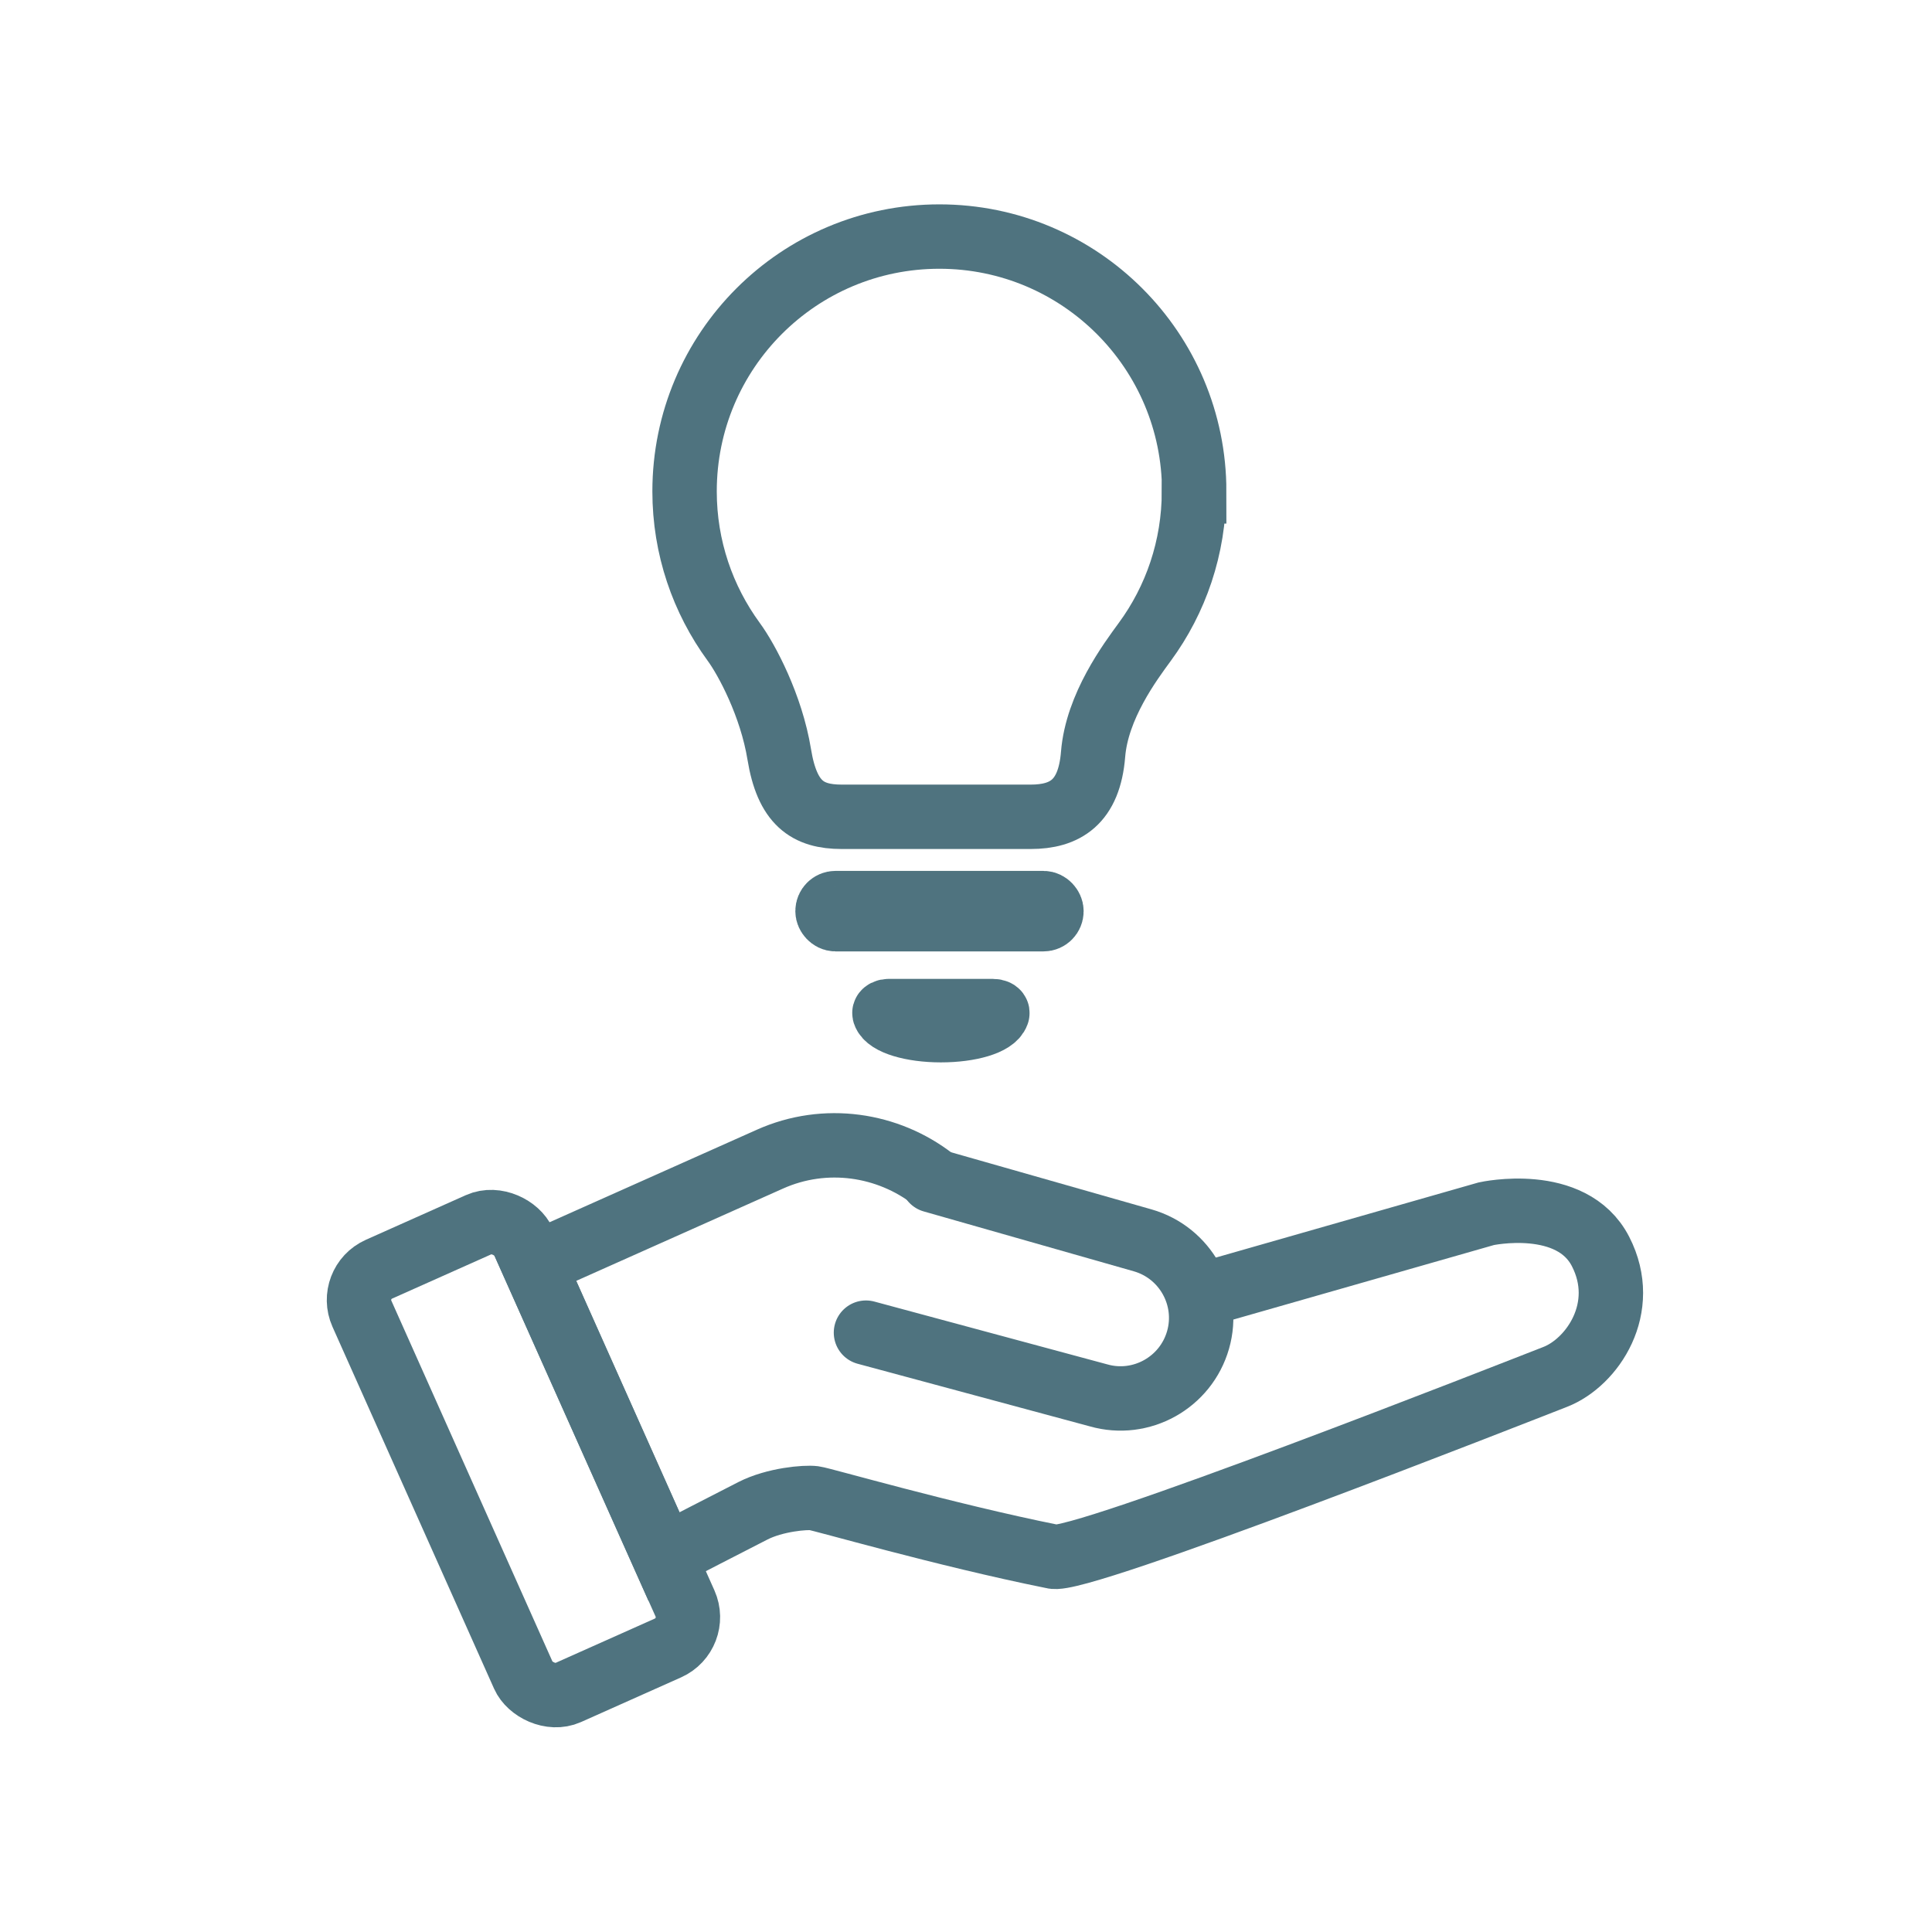
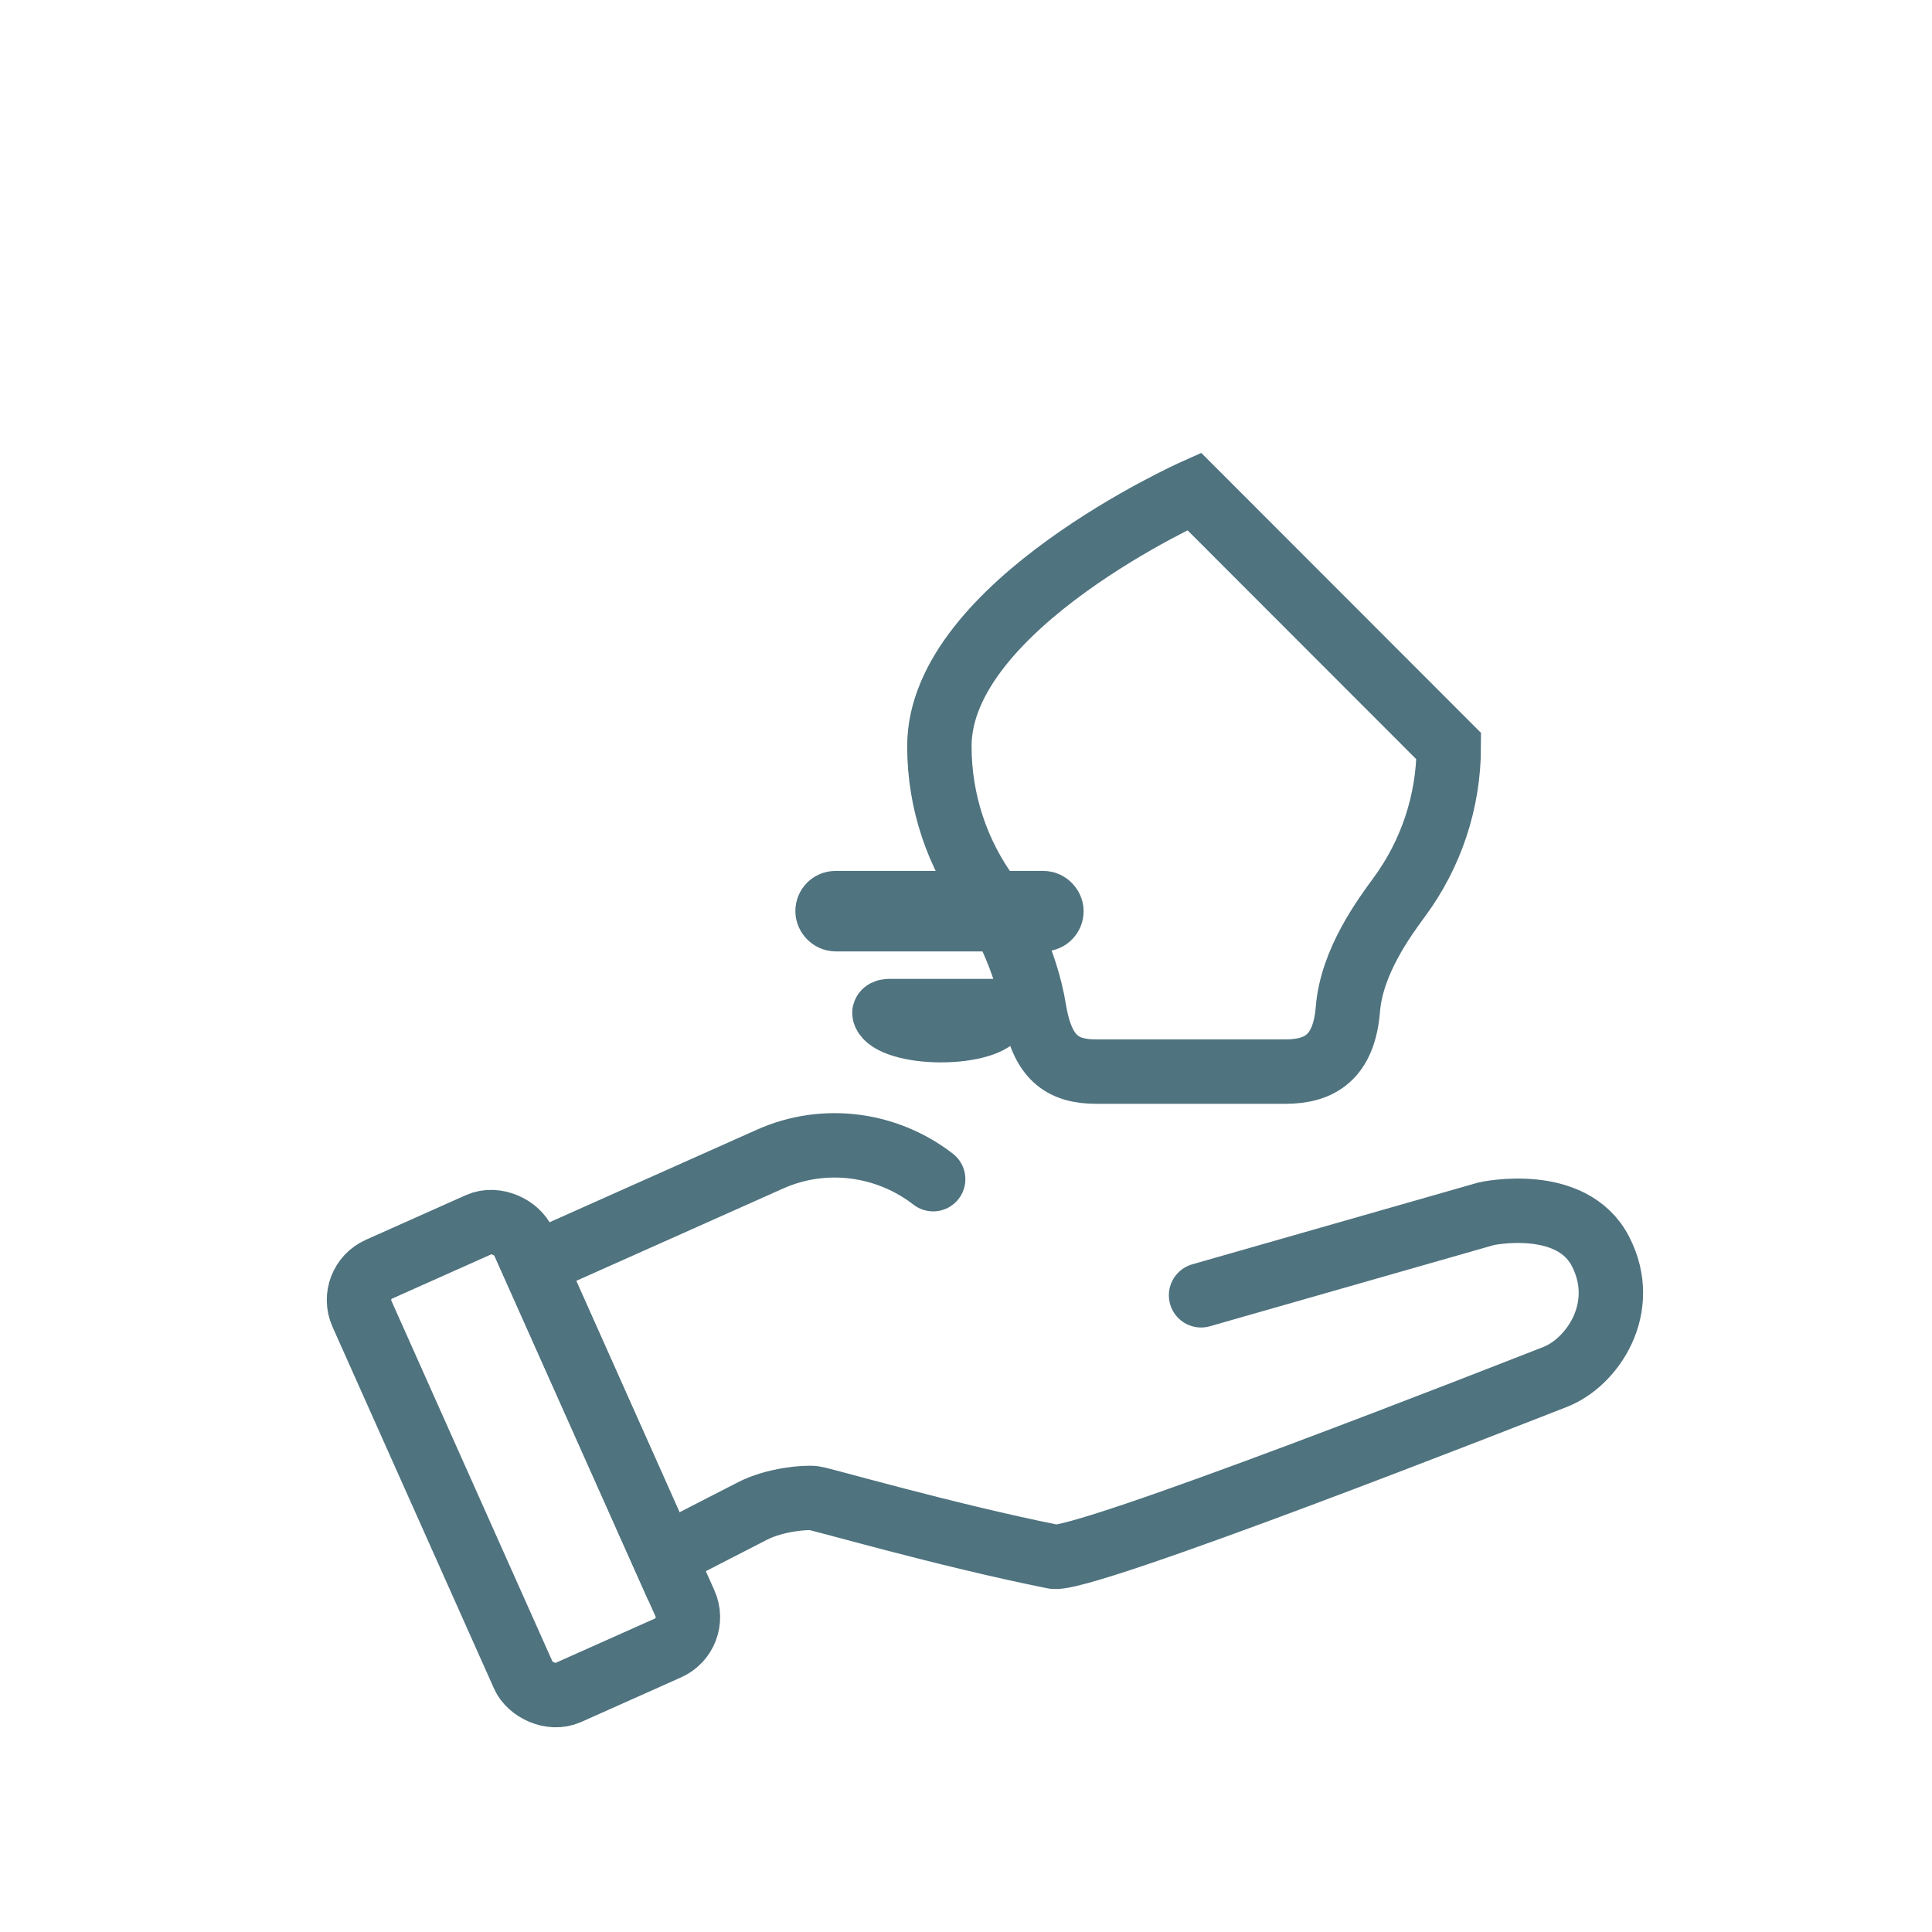
<svg xmlns="http://www.w3.org/2000/svg" id="Ebene_1" version="1.1" viewBox="0 0 90 90">
  <g>
    <rect x="20.26" y="57.15" width="8.24" height="21.6" rx="1.57" ry="1.57" transform="translate(-25.58 15.84) rotate(-24.06)" fill="none" stroke="#4f737f" stroke-miterlimit="10" stroke-width="3" />
-     <path d="M43.44,54.99l9.79,2.79c1.99.57,3.15,2.65,2.58,4.64h0c-.57,1.99-2.65,3.15-4.64,2.58l-10.83-2.92" fill="none" stroke="#4f737f" stroke-linecap="round" stroke-miterlimit="10" stroke-width="3" />
    <path d="M55.95,60.34l13.29-3.8s3.97-.87,5.32,1.76-.39,5.17-2.11,5.84-22.34,8.79-23.41,8.37c-5.07-1.02-10.73-2.67-11.12-2.72s-1.81.06-2.85.59c-.44.22-4.14,2.13-4.14,2.13l-6.07-13.6,11-4.91c2.59-1.16,5.51-.7,7.61.93" fill="none" stroke="#4f737f" stroke-linecap="round" stroke-miterlimit="10" stroke-width="3" />
  </g>
-   <path d="M55.63,22.89c0-6.55-5.31-11.87-11.87-11.87s-11.87,5.31-11.87,11.87c0,2.62.85,5.04,2.29,7.01.61.83,1.75,2.97,2.12,5.24s1.31,2.91,2.91,2.91h8.8c1.6,0,2.73-.67,2.91-2.91s1.73-4.31,2.41-5.24c1.44-1.96,2.29-4.39,2.29-7.01Z" fill="none" stroke="#4f737f" stroke-miterlimit="10" stroke-width="3" />
+   <path d="M55.63,22.89s-11.87,5.31-11.87,11.87c0,2.62.85,5.04,2.29,7.01.61.83,1.75,2.97,2.12,5.24s1.31,2.91,2.91,2.91h8.8c1.6,0,2.73-.67,2.91-2.91s1.73-4.31,2.41-5.24c1.44-1.96,2.29-4.39,2.29-7.01Z" fill="none" stroke="#4f737f" stroke-miterlimit="10" stroke-width="3" />
  <rect x="38.55" y="42.07" width="10.43" height=".75" rx=".37" ry=".37" fill="none" stroke="#4f737f" stroke-miterlimit="10" stroke-width="3" />
  <path d="M43.83,47.99c1.36,0,2.48-.34,2.63-.79.02-.05-.08-.1-.21-.1h-4.84c-.13,0-.22.05-.21.1.14.44,1.27.79,2.63.79Z" fill="none" stroke="#4f737f" stroke-linecap="round" stroke-linejoin="round" stroke-width="3" />
</svg>